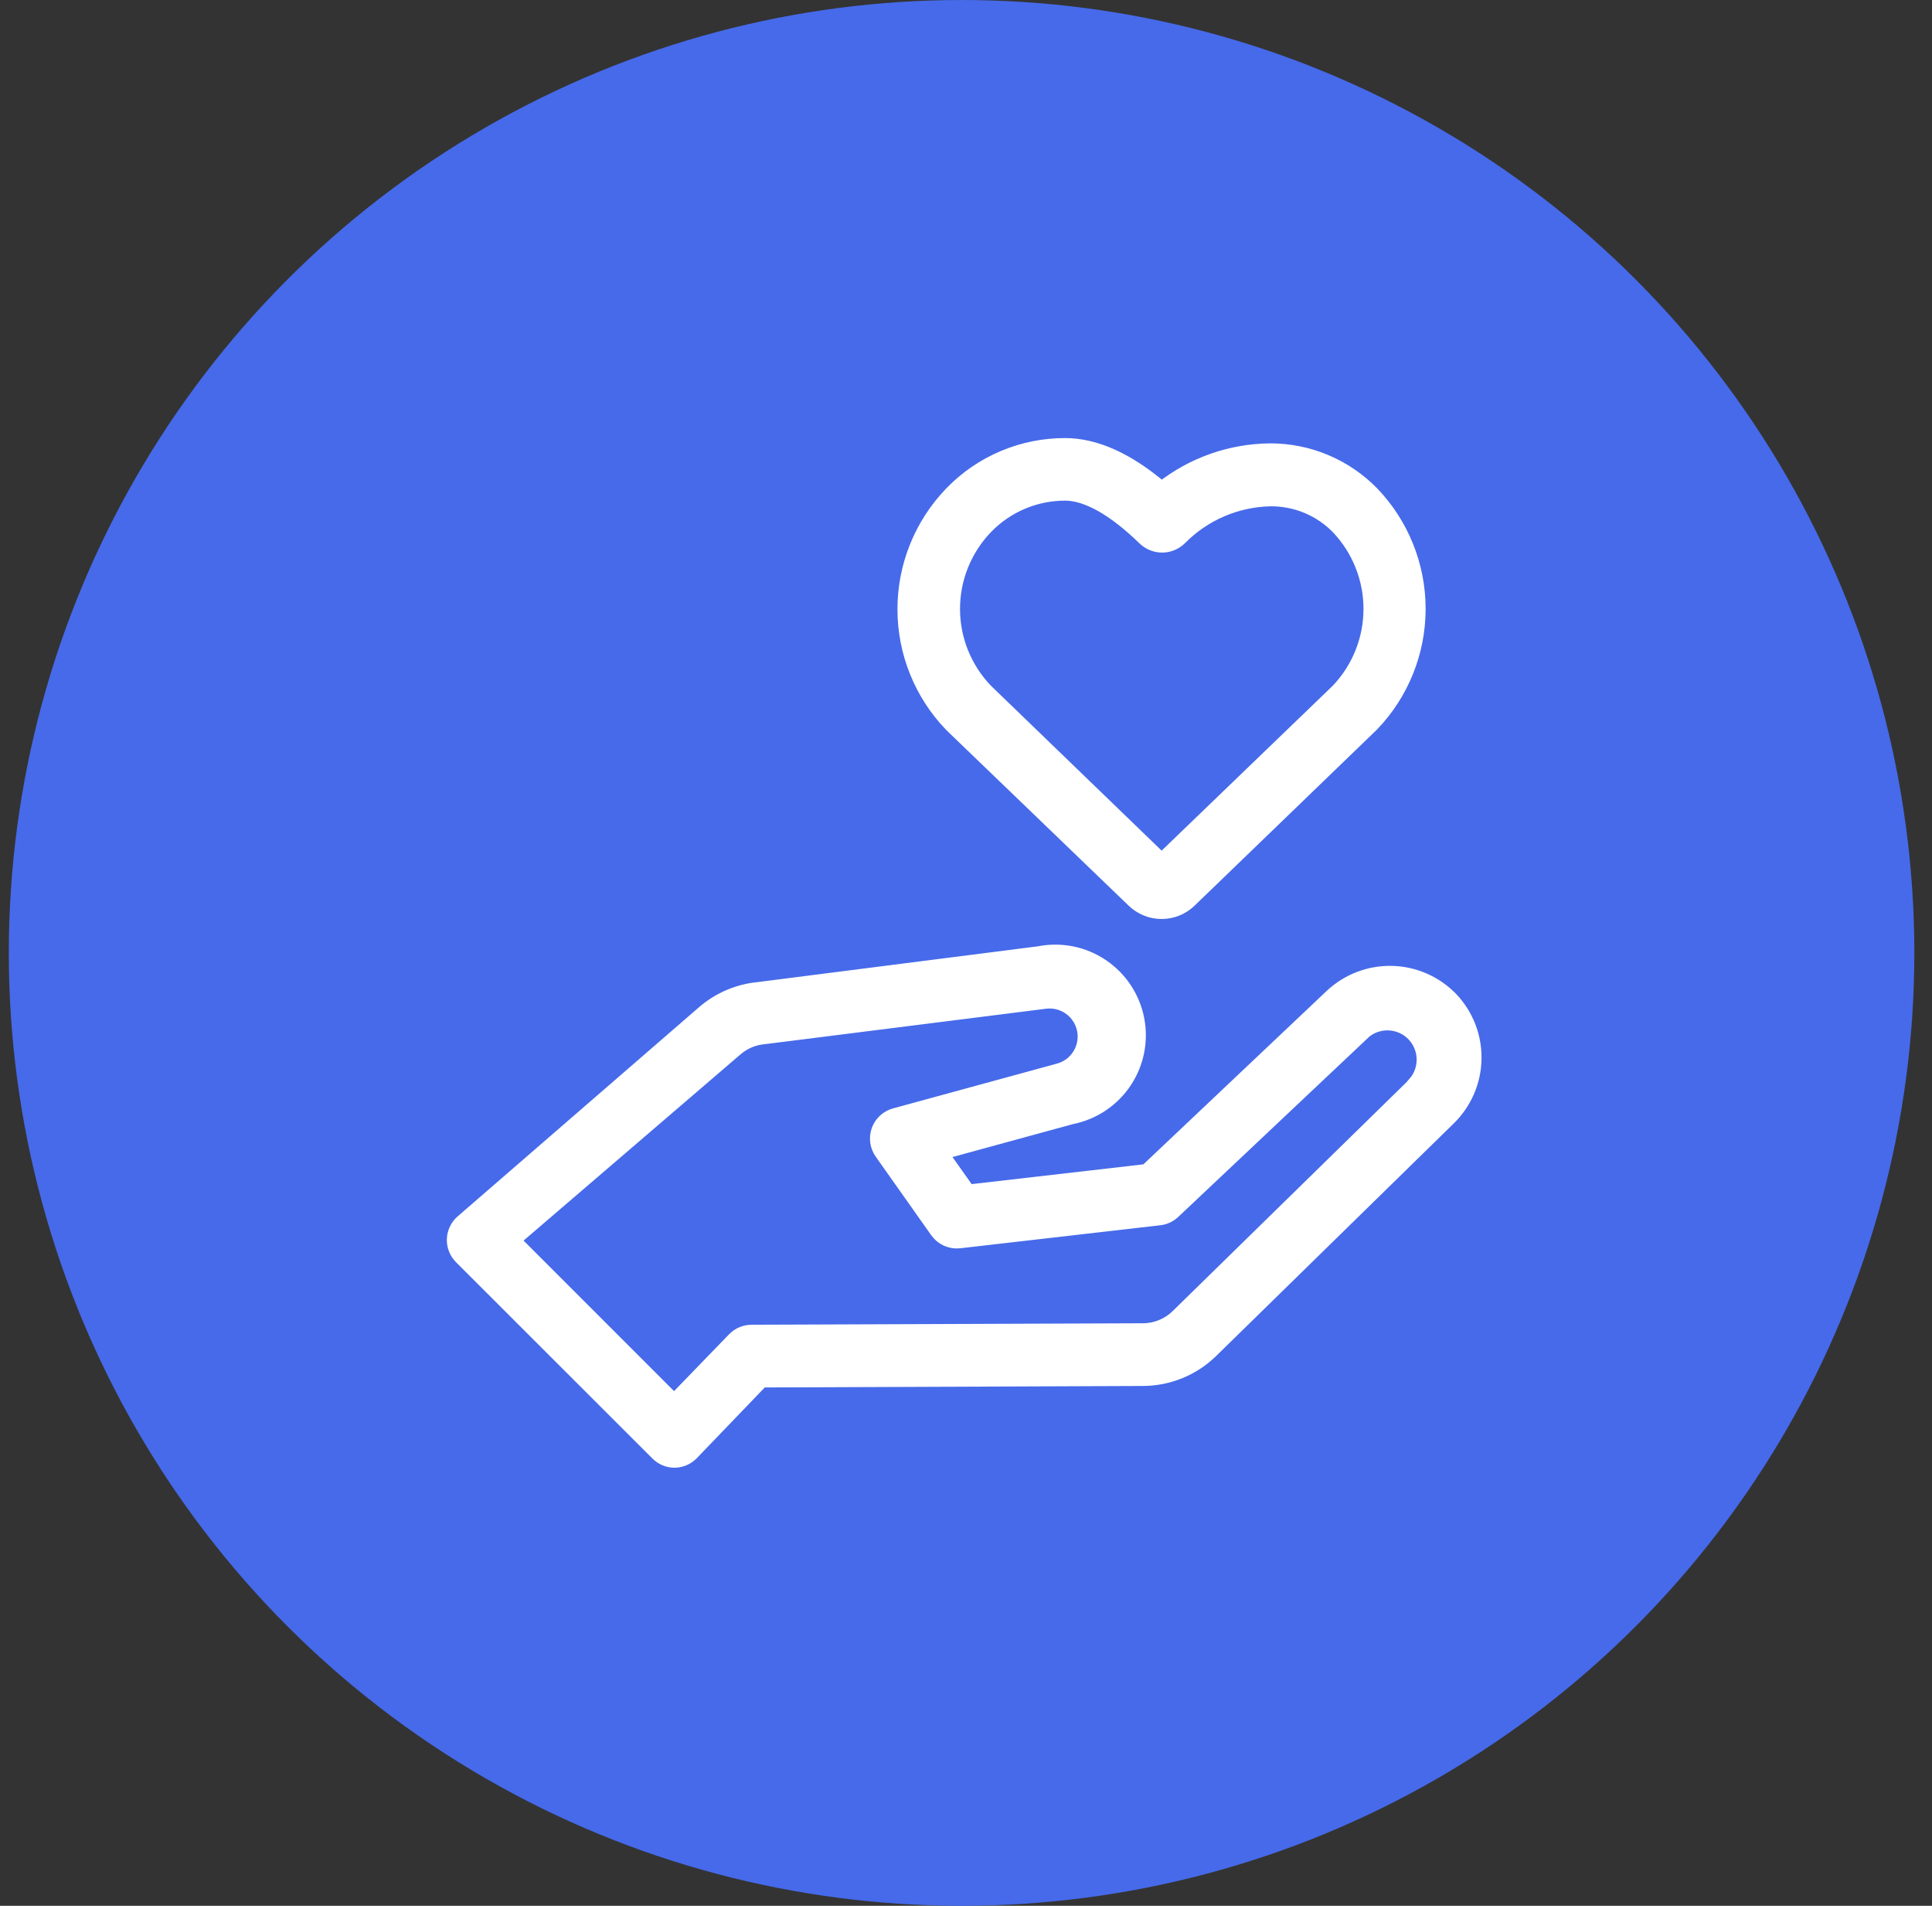
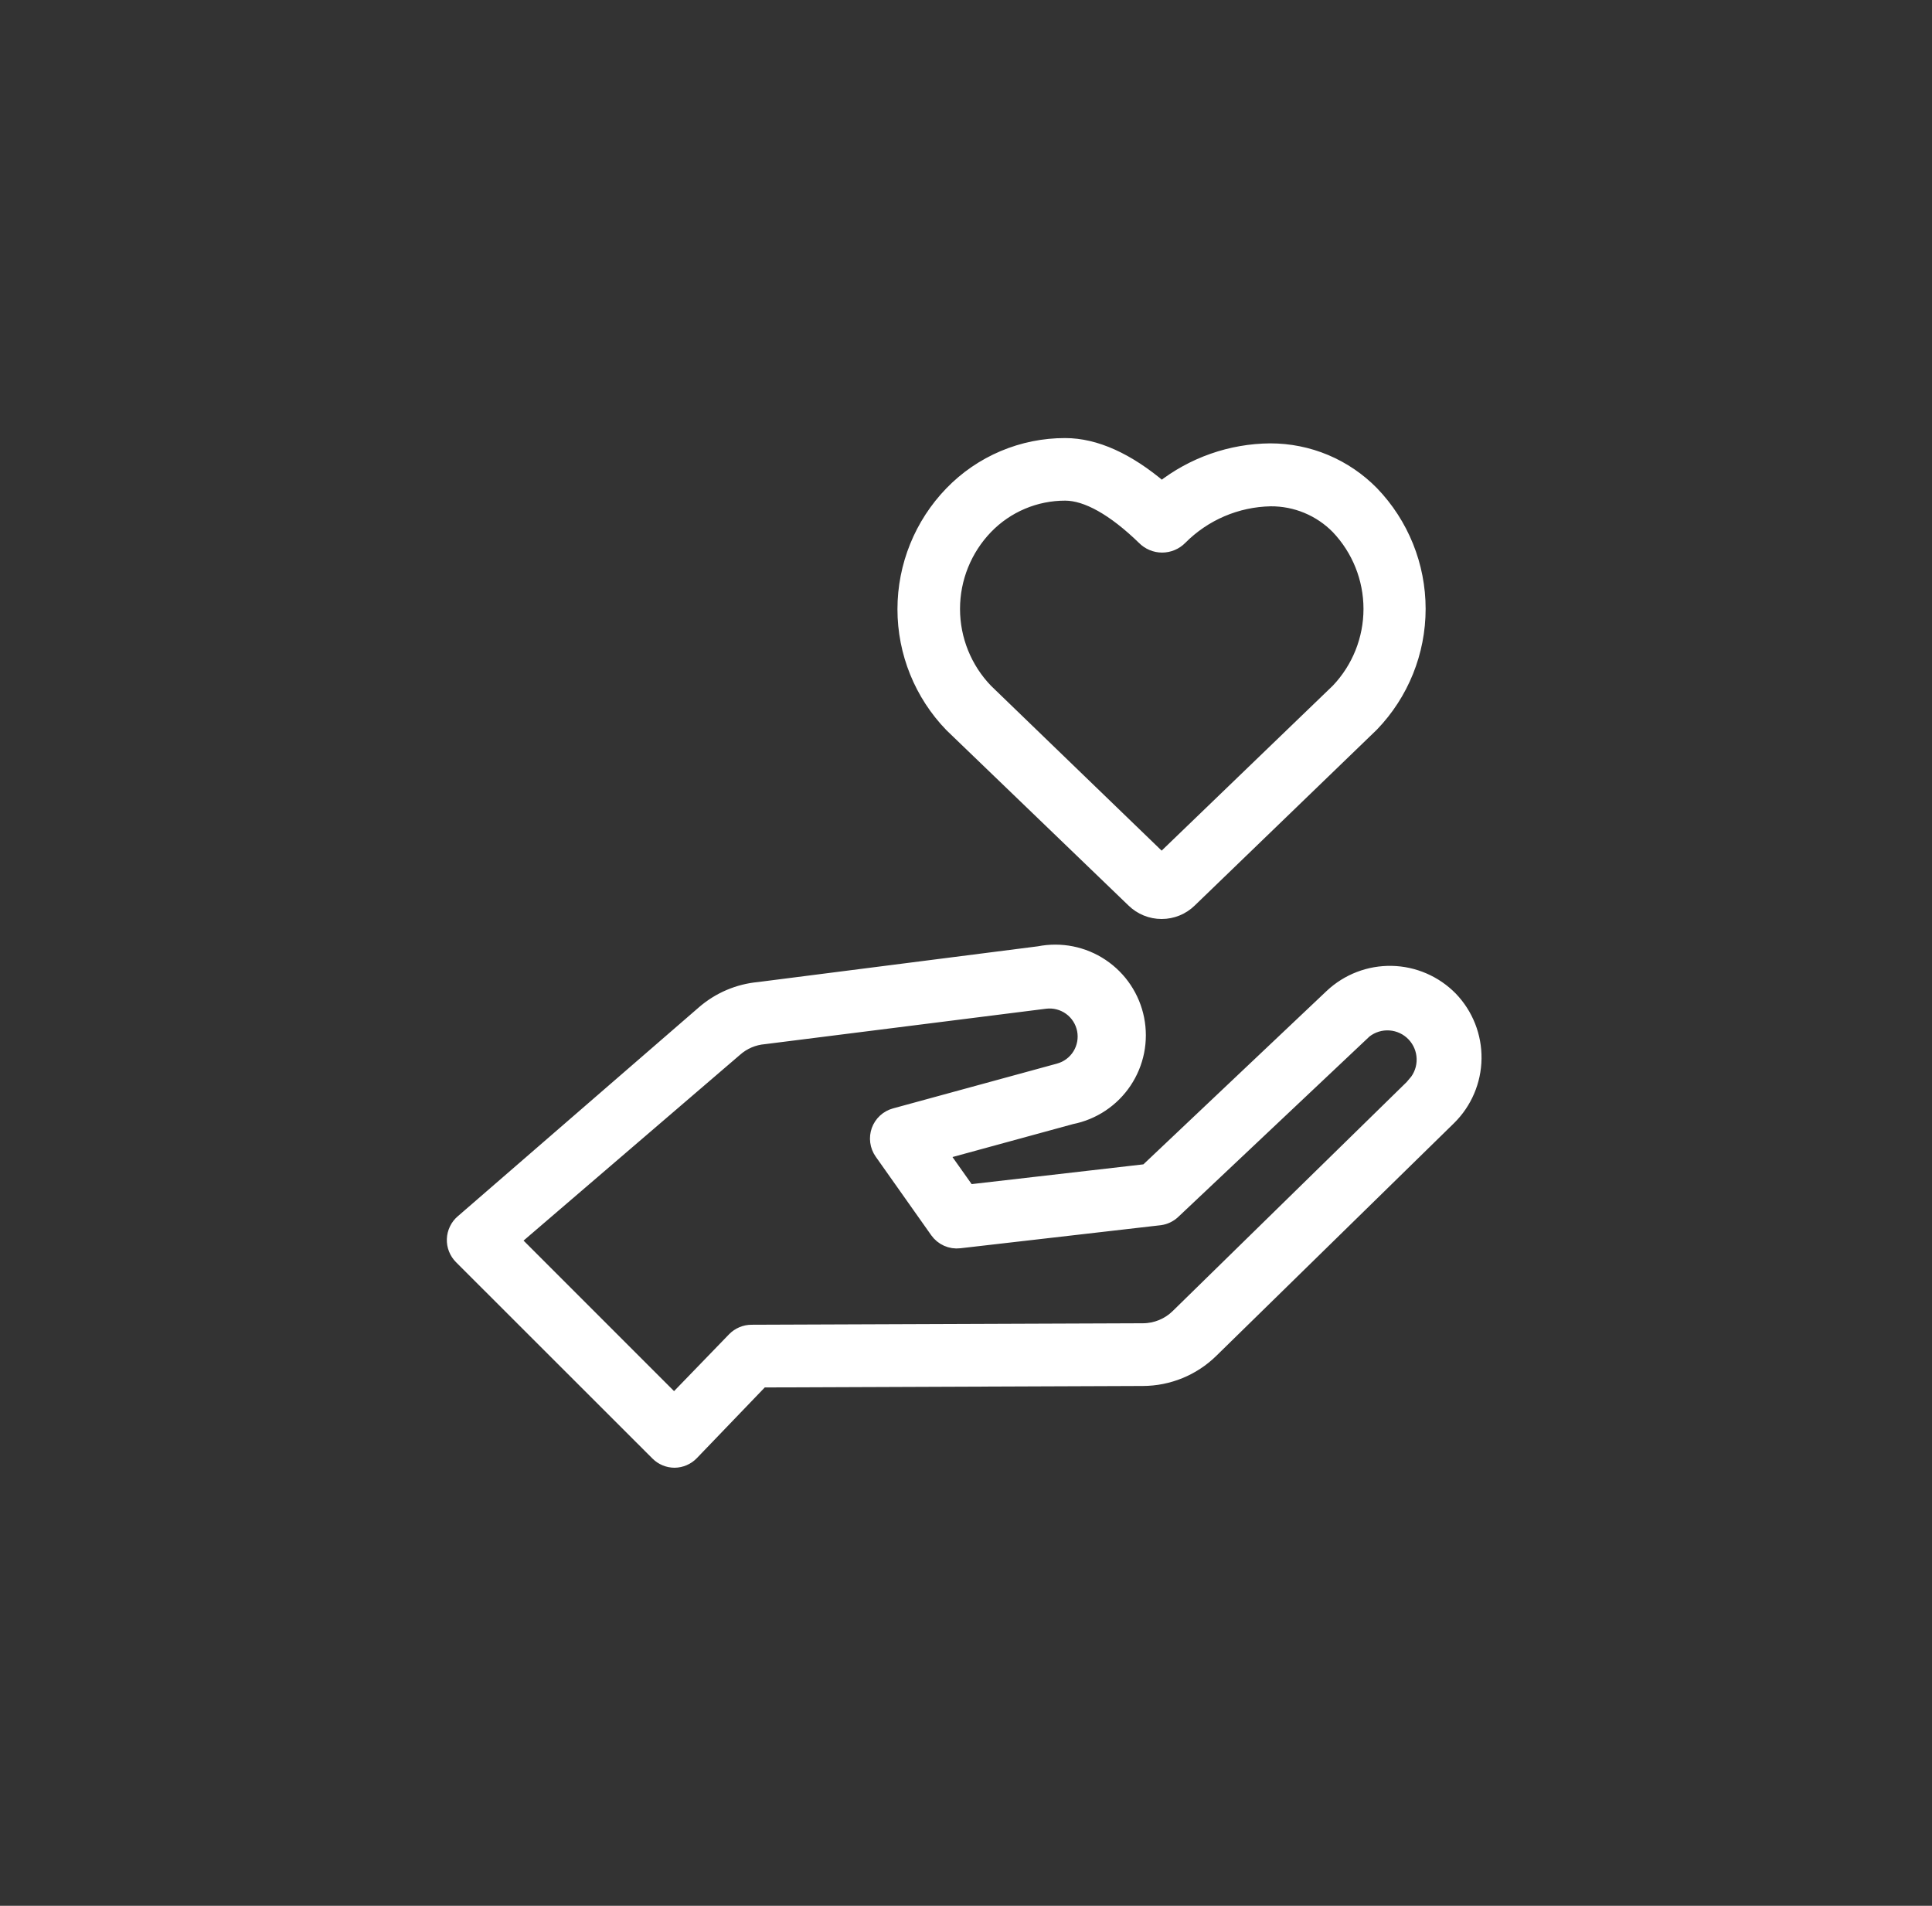
<svg xmlns="http://www.w3.org/2000/svg" width="73" height="72" viewBox="0 0 73 72" fill="none">
  <rect x="0" y="0" width="73" height="72" fill="#333333" stroke="none" />
-   <circle cx="36.333" cy="36" r="36" fill="#466AEA" />
  <path d="M43.892 34.469C44.294 34.469 44.68 34.312 44.968 34.031L51.85 27.387C52.984 26.209 53.617 24.637 53.617 23.002C53.617 21.367 52.984 19.795 51.85 18.617C51.348 18.105 50.748 17.698 50.087 17.42C49.425 17.142 48.714 17 47.997 17C46.507 17.012 45.062 17.518 43.892 18.44C42.624 17.359 41.394 16.8 40.248 16.8C39.444 16.798 38.648 16.959 37.907 17.272C37.166 17.585 36.497 18.044 35.938 18.622C34.797 19.8 34.16 21.376 34.16 23.016C34.16 24.656 34.797 26.232 35.938 27.41L42.815 34.031C43.103 34.312 43.489 34.469 43.892 34.469ZM37.27 19.922C37.657 19.523 38.119 19.206 38.631 18.99C39.142 18.774 39.692 18.663 40.248 18.664C41.063 18.664 42.088 19.242 43.211 20.332C43.302 20.425 43.411 20.499 43.531 20.549C43.651 20.6 43.78 20.626 43.91 20.626C44.04 20.626 44.169 20.6 44.289 20.549C44.409 20.499 44.518 20.425 44.609 20.332C45.511 19.424 46.731 18.902 48.011 18.878C48.481 18.875 48.948 18.966 49.383 19.147C49.818 19.328 50.212 19.595 50.541 19.931C51.329 20.76 51.769 21.86 51.769 23.004C51.769 24.148 51.329 25.248 50.541 26.077L43.892 32.484L37.27 26.087C36.471 25.26 36.024 24.154 36.024 23.004C36.024 21.854 36.471 20.749 37.27 19.922V19.922Z" fill="white" stroke="white" stroke-width="0.5" />
-   <path d="M54.828 37.712C54.236 37.108 53.431 36.758 52.586 36.74C51.74 36.722 50.92 37.036 50.303 37.615L43.314 44.227L36.595 45L35.579 43.565L40.49 42.223C40.899 42.142 41.288 41.981 41.634 41.75C41.981 41.518 42.279 41.221 42.51 40.875C42.742 40.528 42.903 40.14 42.985 39.731C43.066 39.322 43.066 38.902 42.985 38.493C42.904 38.084 42.743 37.695 42.512 37.349C42.281 37.002 41.983 36.705 41.637 36.473C41.291 36.241 40.902 36.08 40.493 35.998C40.085 35.917 39.664 35.917 39.255 35.998L28.673 37.349C27.896 37.42 27.161 37.733 26.572 38.244L17.457 46.142C17.36 46.225 17.281 46.328 17.226 46.444C17.17 46.559 17.139 46.685 17.134 46.813C17.129 46.941 17.151 47.069 17.198 47.188C17.245 47.308 17.316 47.416 17.406 47.507L24.829 54.925C25.003 55.1 25.239 55.199 25.486 55.2C25.61 55.199 25.732 55.173 25.846 55.124C25.959 55.076 26.062 55.005 26.148 54.916L28.79 52.167L43.183 52.111C44.154 52.108 45.085 51.727 45.779 51.048L54.767 42.251C55.372 41.654 55.718 40.844 55.729 39.994C55.741 39.145 55.417 38.325 54.828 37.712V37.712ZM53.462 40.923L44.483 49.711C44.137 50.05 43.672 50.24 43.188 50.242L28.398 50.298C28.273 50.298 28.149 50.323 28.034 50.372C27.919 50.421 27.814 50.492 27.727 50.582L25.472 52.912L19.415 46.855L27.793 39.665C28.094 39.396 28.475 39.232 28.878 39.199L39.493 37.861C39.822 37.819 40.155 37.904 40.424 38.097C40.694 38.291 40.879 38.58 40.944 38.906C41.008 39.231 40.947 39.569 40.772 39.851C40.597 40.133 40.321 40.338 40.001 40.424L33.808 42.116C33.664 42.155 33.531 42.229 33.421 42.33C33.311 42.432 33.227 42.558 33.176 42.699C33.126 42.84 33.11 42.991 33.13 43.139C33.15 43.287 33.205 43.428 33.291 43.551L35.392 46.524C35.489 46.66 35.62 46.768 35.773 46.836C35.925 46.904 36.093 46.93 36.259 46.91L43.831 46.039C44.029 46.013 44.214 45.923 44.358 45.783L51.585 38.966C51.85 38.758 52.183 38.656 52.519 38.68C52.855 38.704 53.17 38.852 53.403 39.096C53.635 39.34 53.769 39.661 53.777 39.998C53.786 40.335 53.669 40.663 53.449 40.918L53.462 40.923Z" fill="white" stroke="white" stroke-width="0.5" />
+   <path d="M54.828 37.712C54.236 37.108 53.431 36.758 52.586 36.74C51.74 36.722 50.92 37.036 50.303 37.615L43.314 44.227L36.595 45L35.579 43.565L40.49 42.223C40.899 42.142 41.288 41.981 41.634 41.75C41.981 41.518 42.279 41.221 42.51 40.875C42.742 40.528 42.903 40.14 42.985 39.731C43.066 39.322 43.066 38.902 42.985 38.493C42.904 38.084 42.743 37.695 42.512 37.349C42.281 37.002 41.983 36.705 41.637 36.473C41.291 36.241 40.902 36.08 40.493 35.998C40.085 35.917 39.664 35.917 39.255 35.998L28.673 37.349C27.896 37.42 27.161 37.733 26.572 38.244L17.457 46.142C17.36 46.225 17.281 46.328 17.226 46.444C17.17 46.559 17.139 46.685 17.134 46.813C17.129 46.941 17.151 47.069 17.198 47.188C17.245 47.308 17.316 47.416 17.406 47.507L24.829 54.925C25.003 55.1 25.239 55.199 25.486 55.2C25.61 55.199 25.732 55.173 25.846 55.124C25.959 55.076 26.062 55.005 26.148 54.916L28.79 52.167L43.183 52.111C44.154 52.108 45.085 51.727 45.779 51.048L54.767 42.251C55.372 41.654 55.718 40.844 55.729 39.994C55.741 39.145 55.417 38.325 54.828 37.712ZM53.462 40.923L44.483 49.711C44.137 50.05 43.672 50.24 43.188 50.242L28.398 50.298C28.273 50.298 28.149 50.323 28.034 50.372C27.919 50.421 27.814 50.492 27.727 50.582L25.472 52.912L19.415 46.855L27.793 39.665C28.094 39.396 28.475 39.232 28.878 39.199L39.493 37.861C39.822 37.819 40.155 37.904 40.424 38.097C40.694 38.291 40.879 38.58 40.944 38.906C41.008 39.231 40.947 39.569 40.772 39.851C40.597 40.133 40.321 40.338 40.001 40.424L33.808 42.116C33.664 42.155 33.531 42.229 33.421 42.33C33.311 42.432 33.227 42.558 33.176 42.699C33.126 42.84 33.11 42.991 33.13 43.139C33.15 43.287 33.205 43.428 33.291 43.551L35.392 46.524C35.489 46.66 35.62 46.768 35.773 46.836C35.925 46.904 36.093 46.93 36.259 46.91L43.831 46.039C44.029 46.013 44.214 45.923 44.358 45.783L51.585 38.966C51.85 38.758 52.183 38.656 52.519 38.68C52.855 38.704 53.17 38.852 53.403 39.096C53.635 39.34 53.769 39.661 53.777 39.998C53.786 40.335 53.669 40.663 53.449 40.918L53.462 40.923Z" fill="white" stroke="white" stroke-width="0.5" />
</svg>